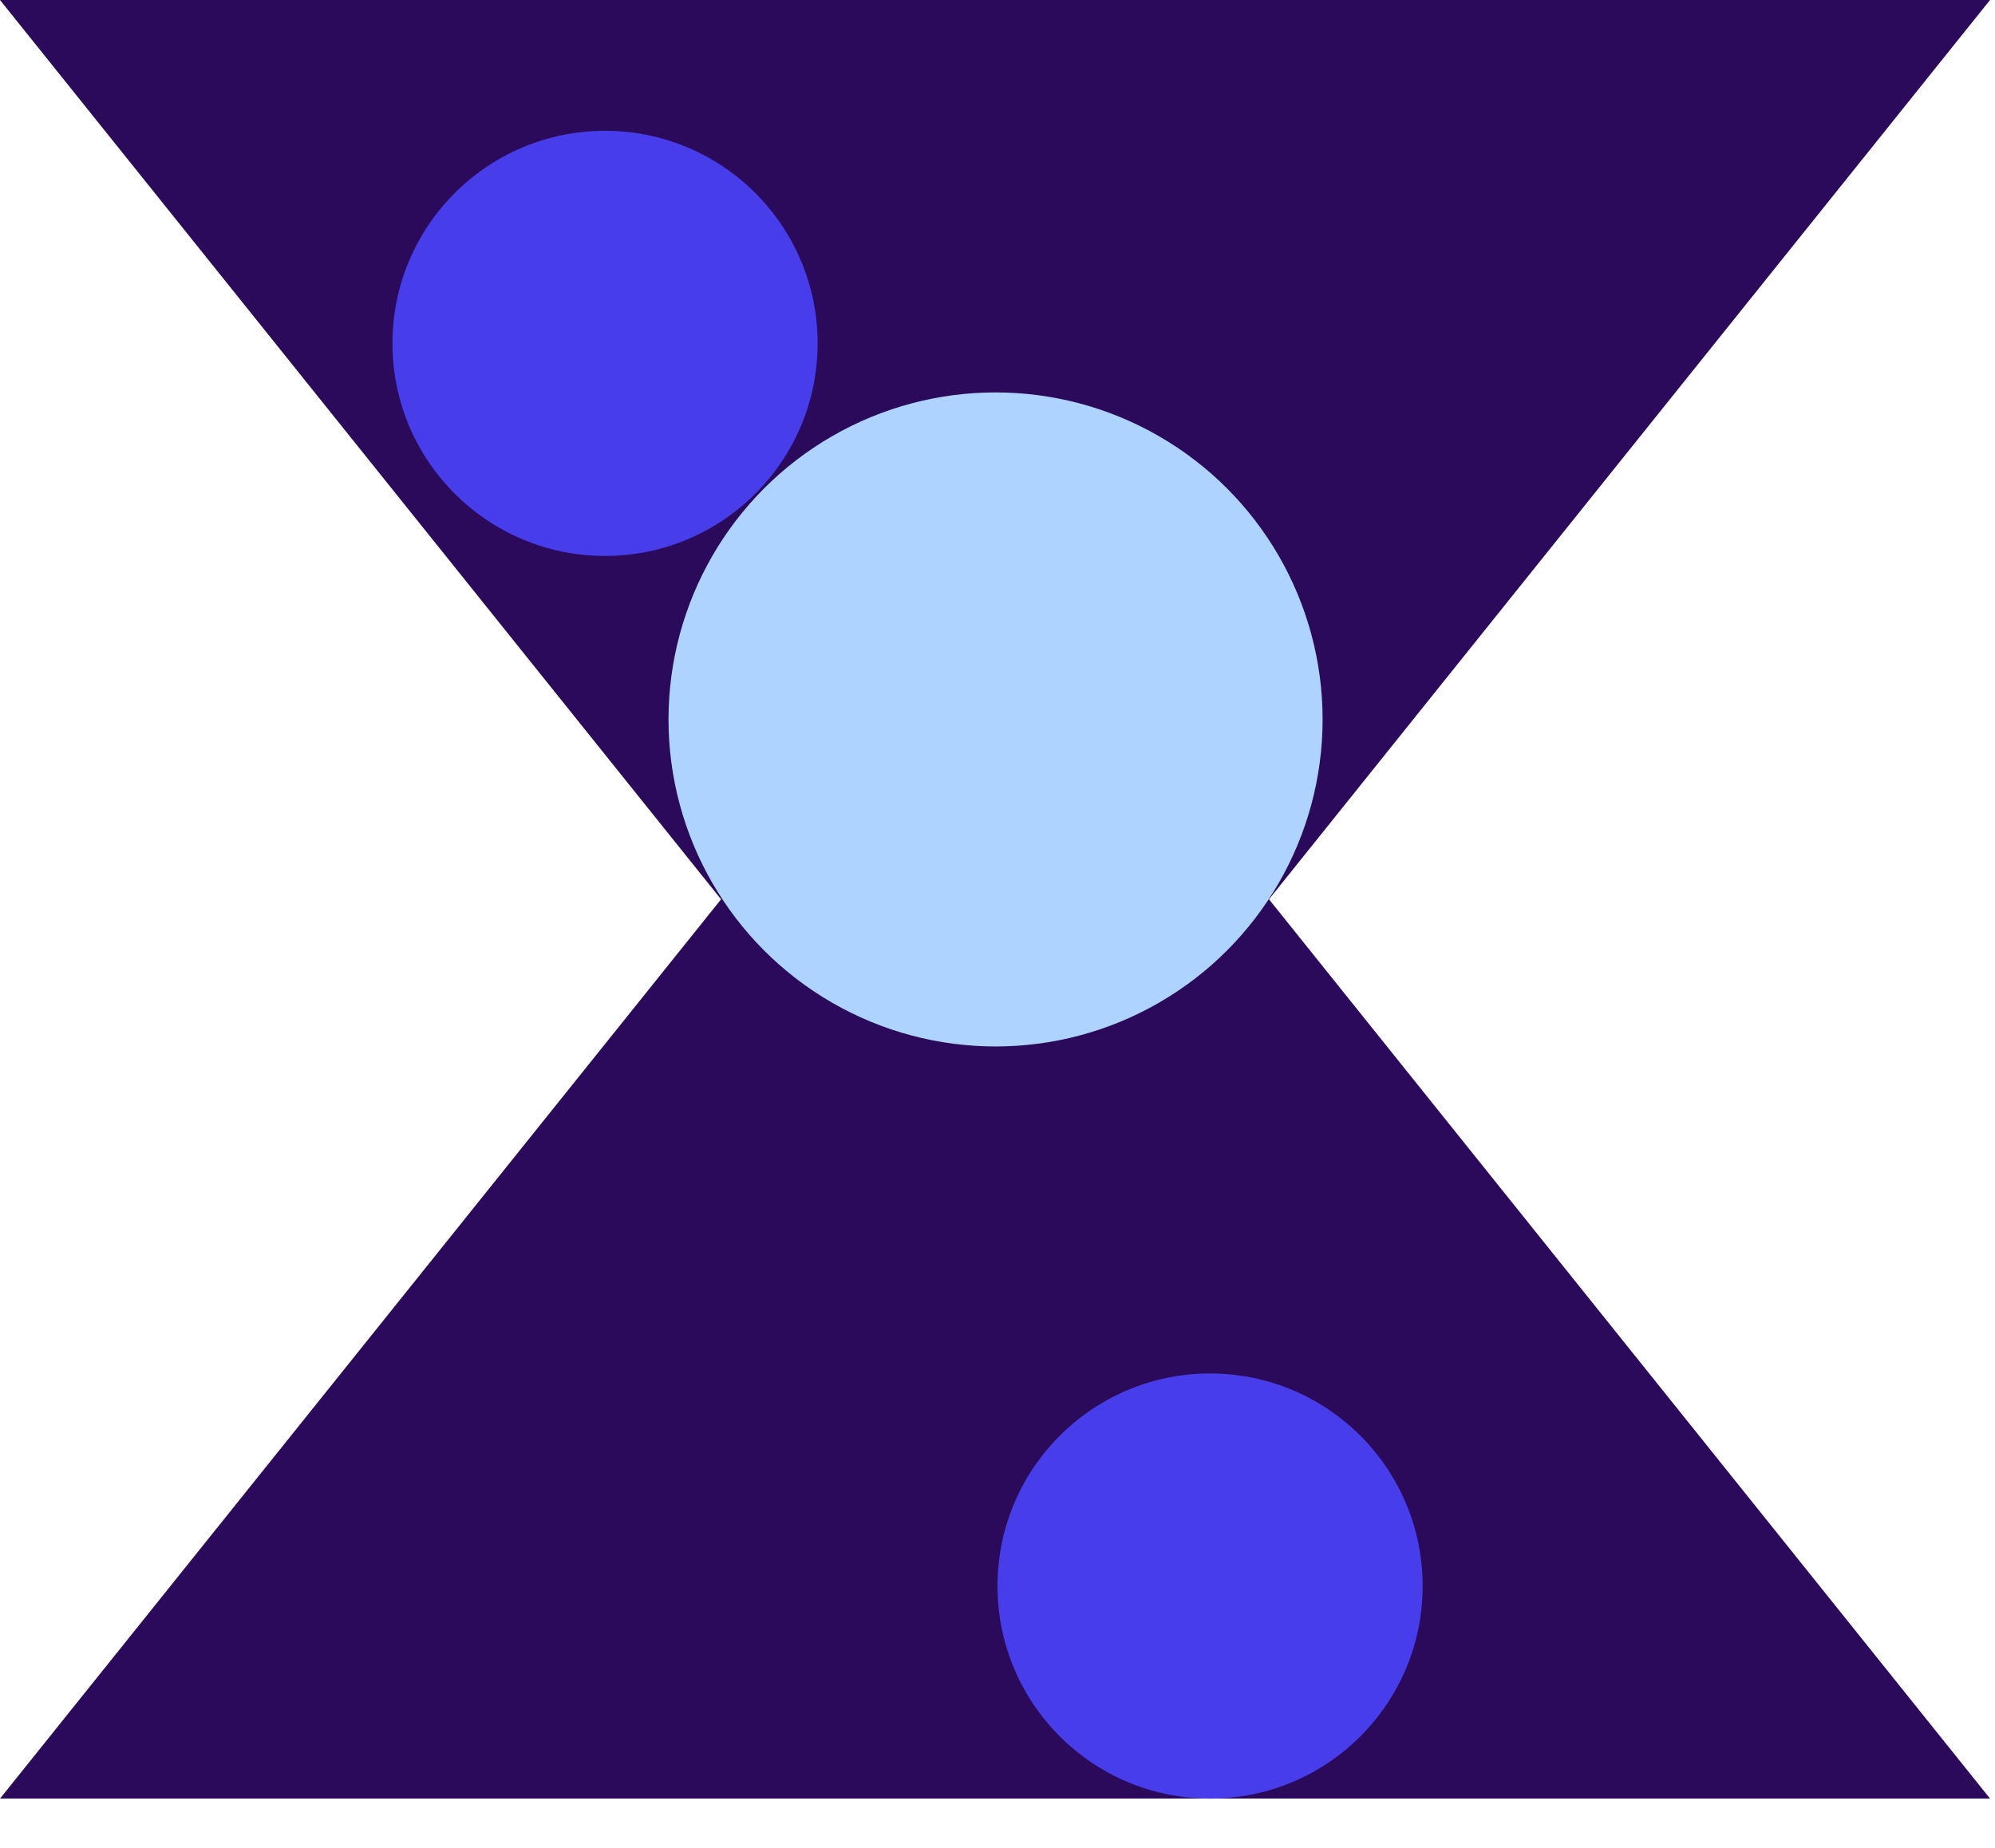
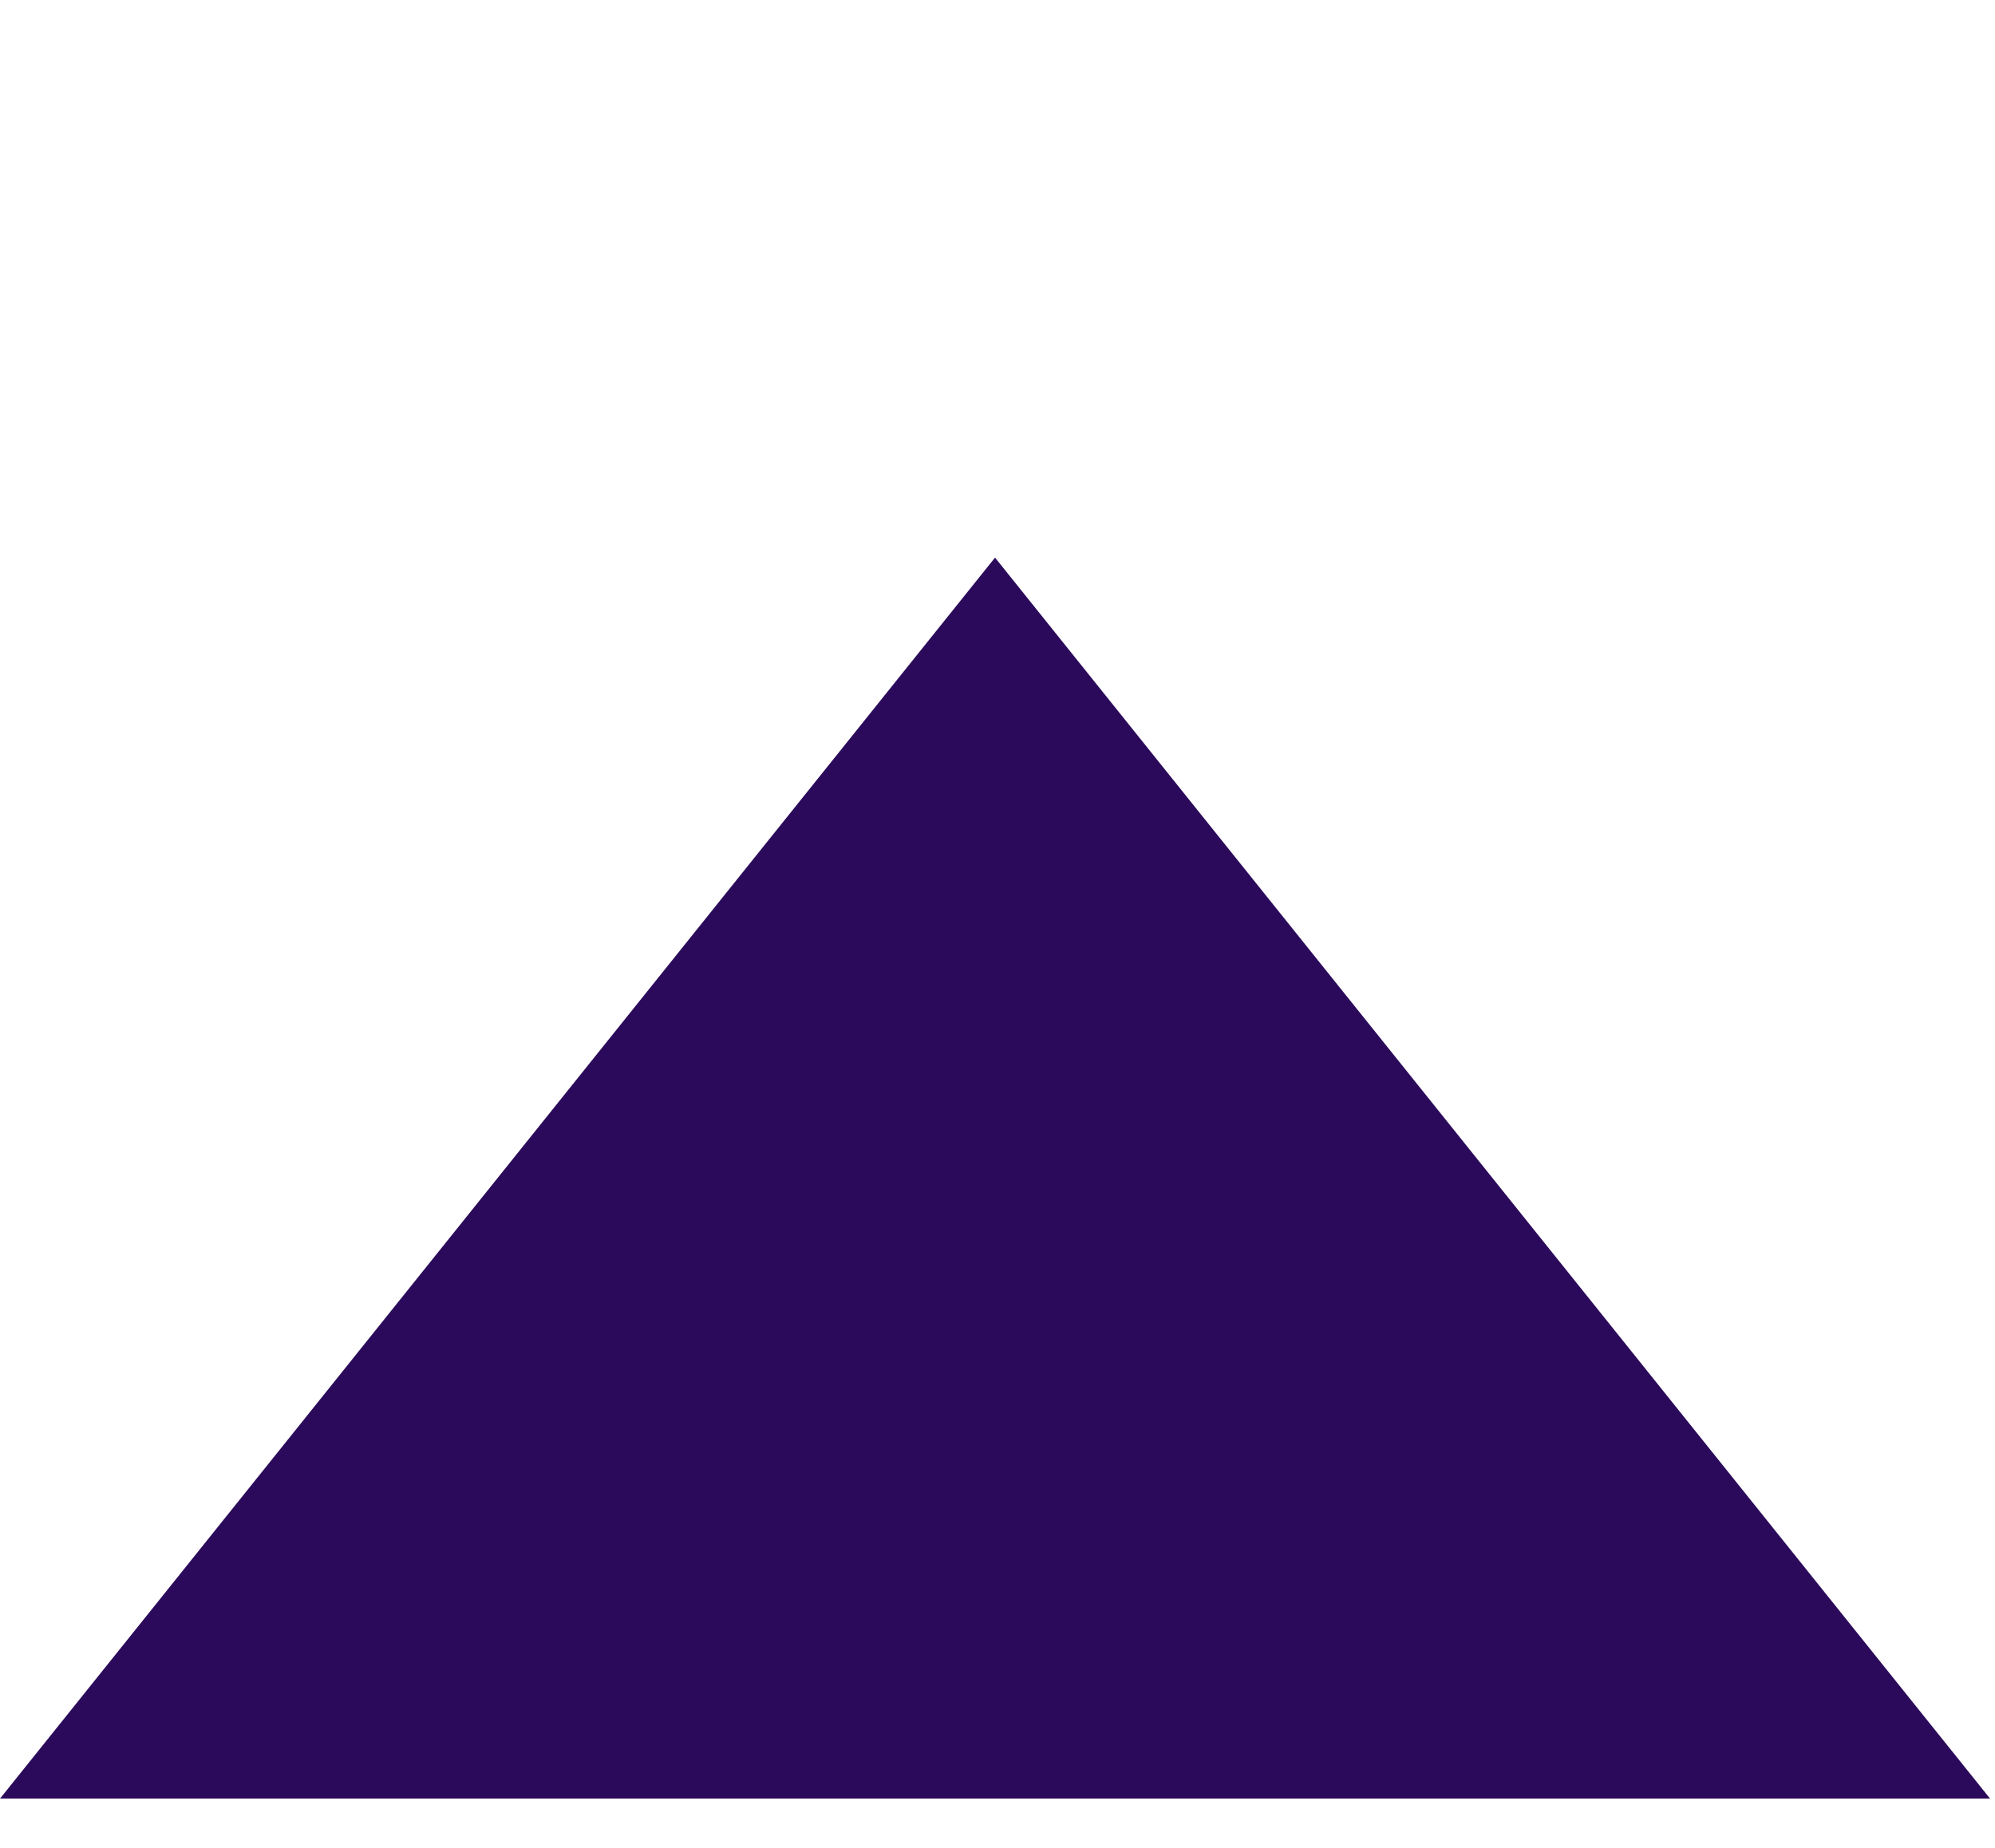
<svg xmlns="http://www.w3.org/2000/svg" width="122" height="113" viewBox="0 0 122 113" fill="none">
  <path d="M60.849 34.102L4.57764e-05 110L121.698 110L60.849 34.102Z" fill="#2B0A5B" />
-   <path d="M60.849 75.898L121.697 0L0 0L60.849 75.898Z" fill="#2B0A5B" />
-   <circle cx="60.881" cy="44" r="20" fill="#AED3FF" />
-   <circle cx="37" cy="21" r="13" fill="#473DEB" />
-   <circle cx="74" cy="97" r="13" fill="#473DEB" />
</svg>